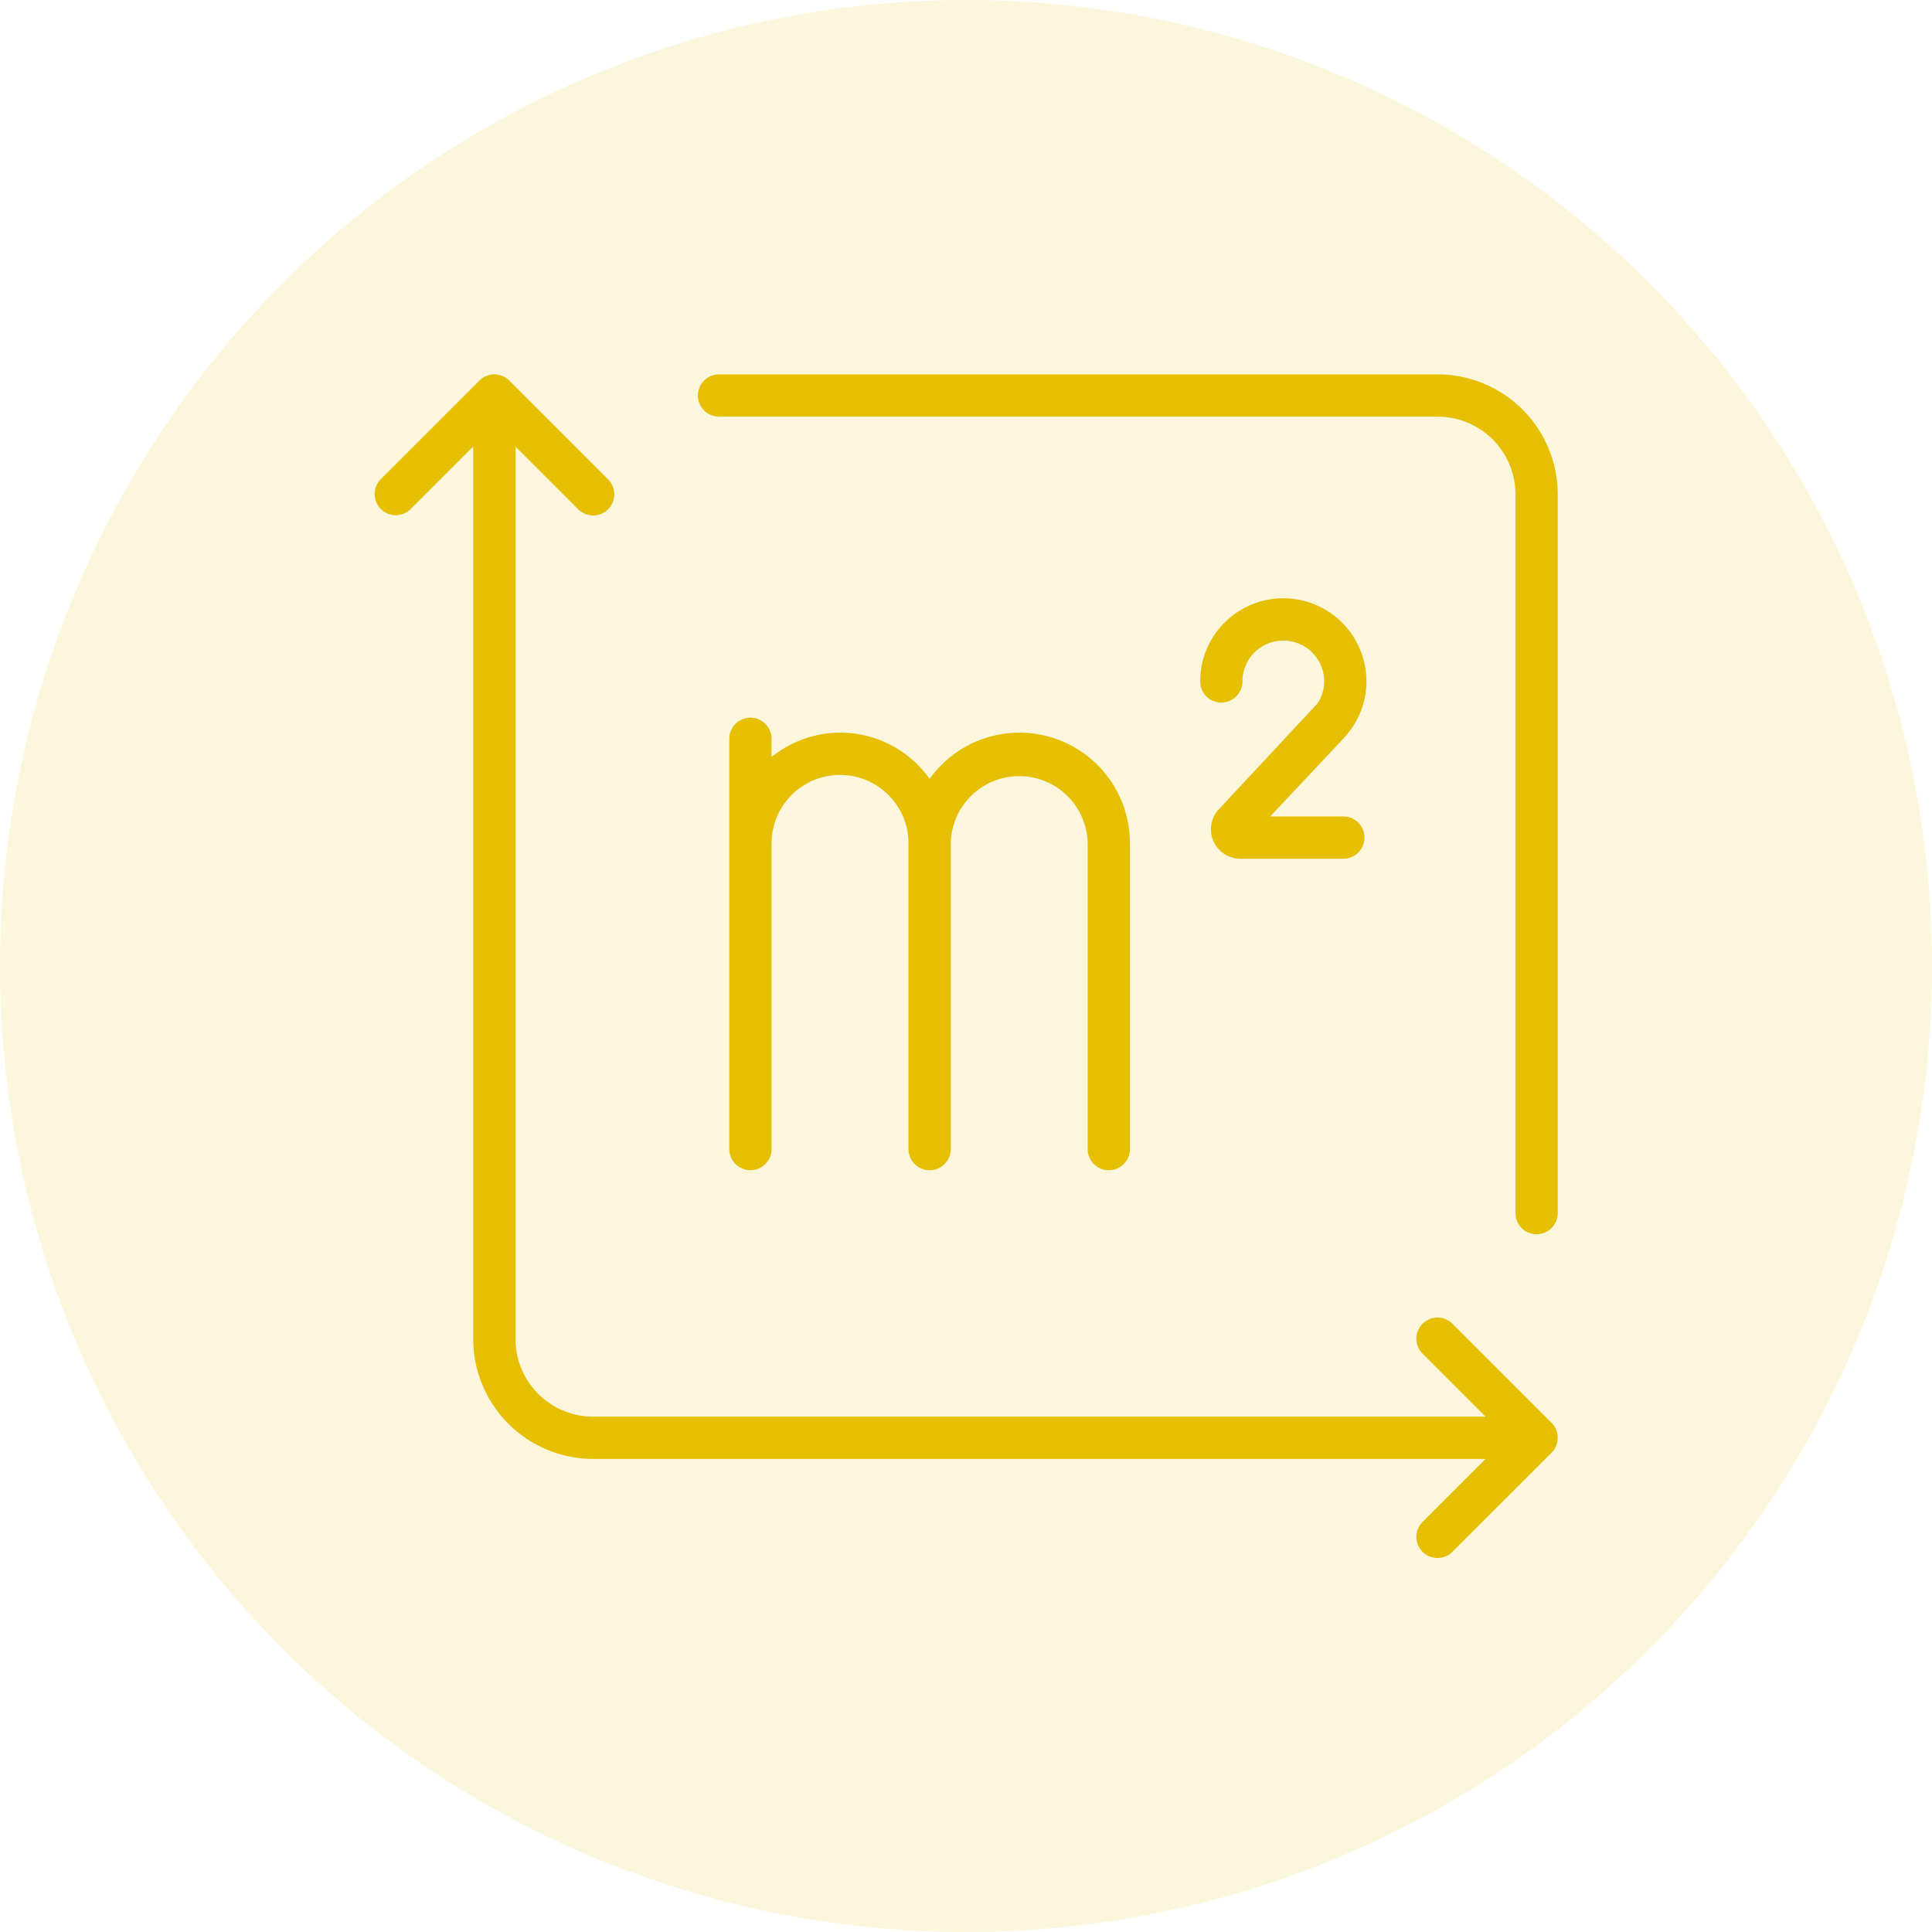
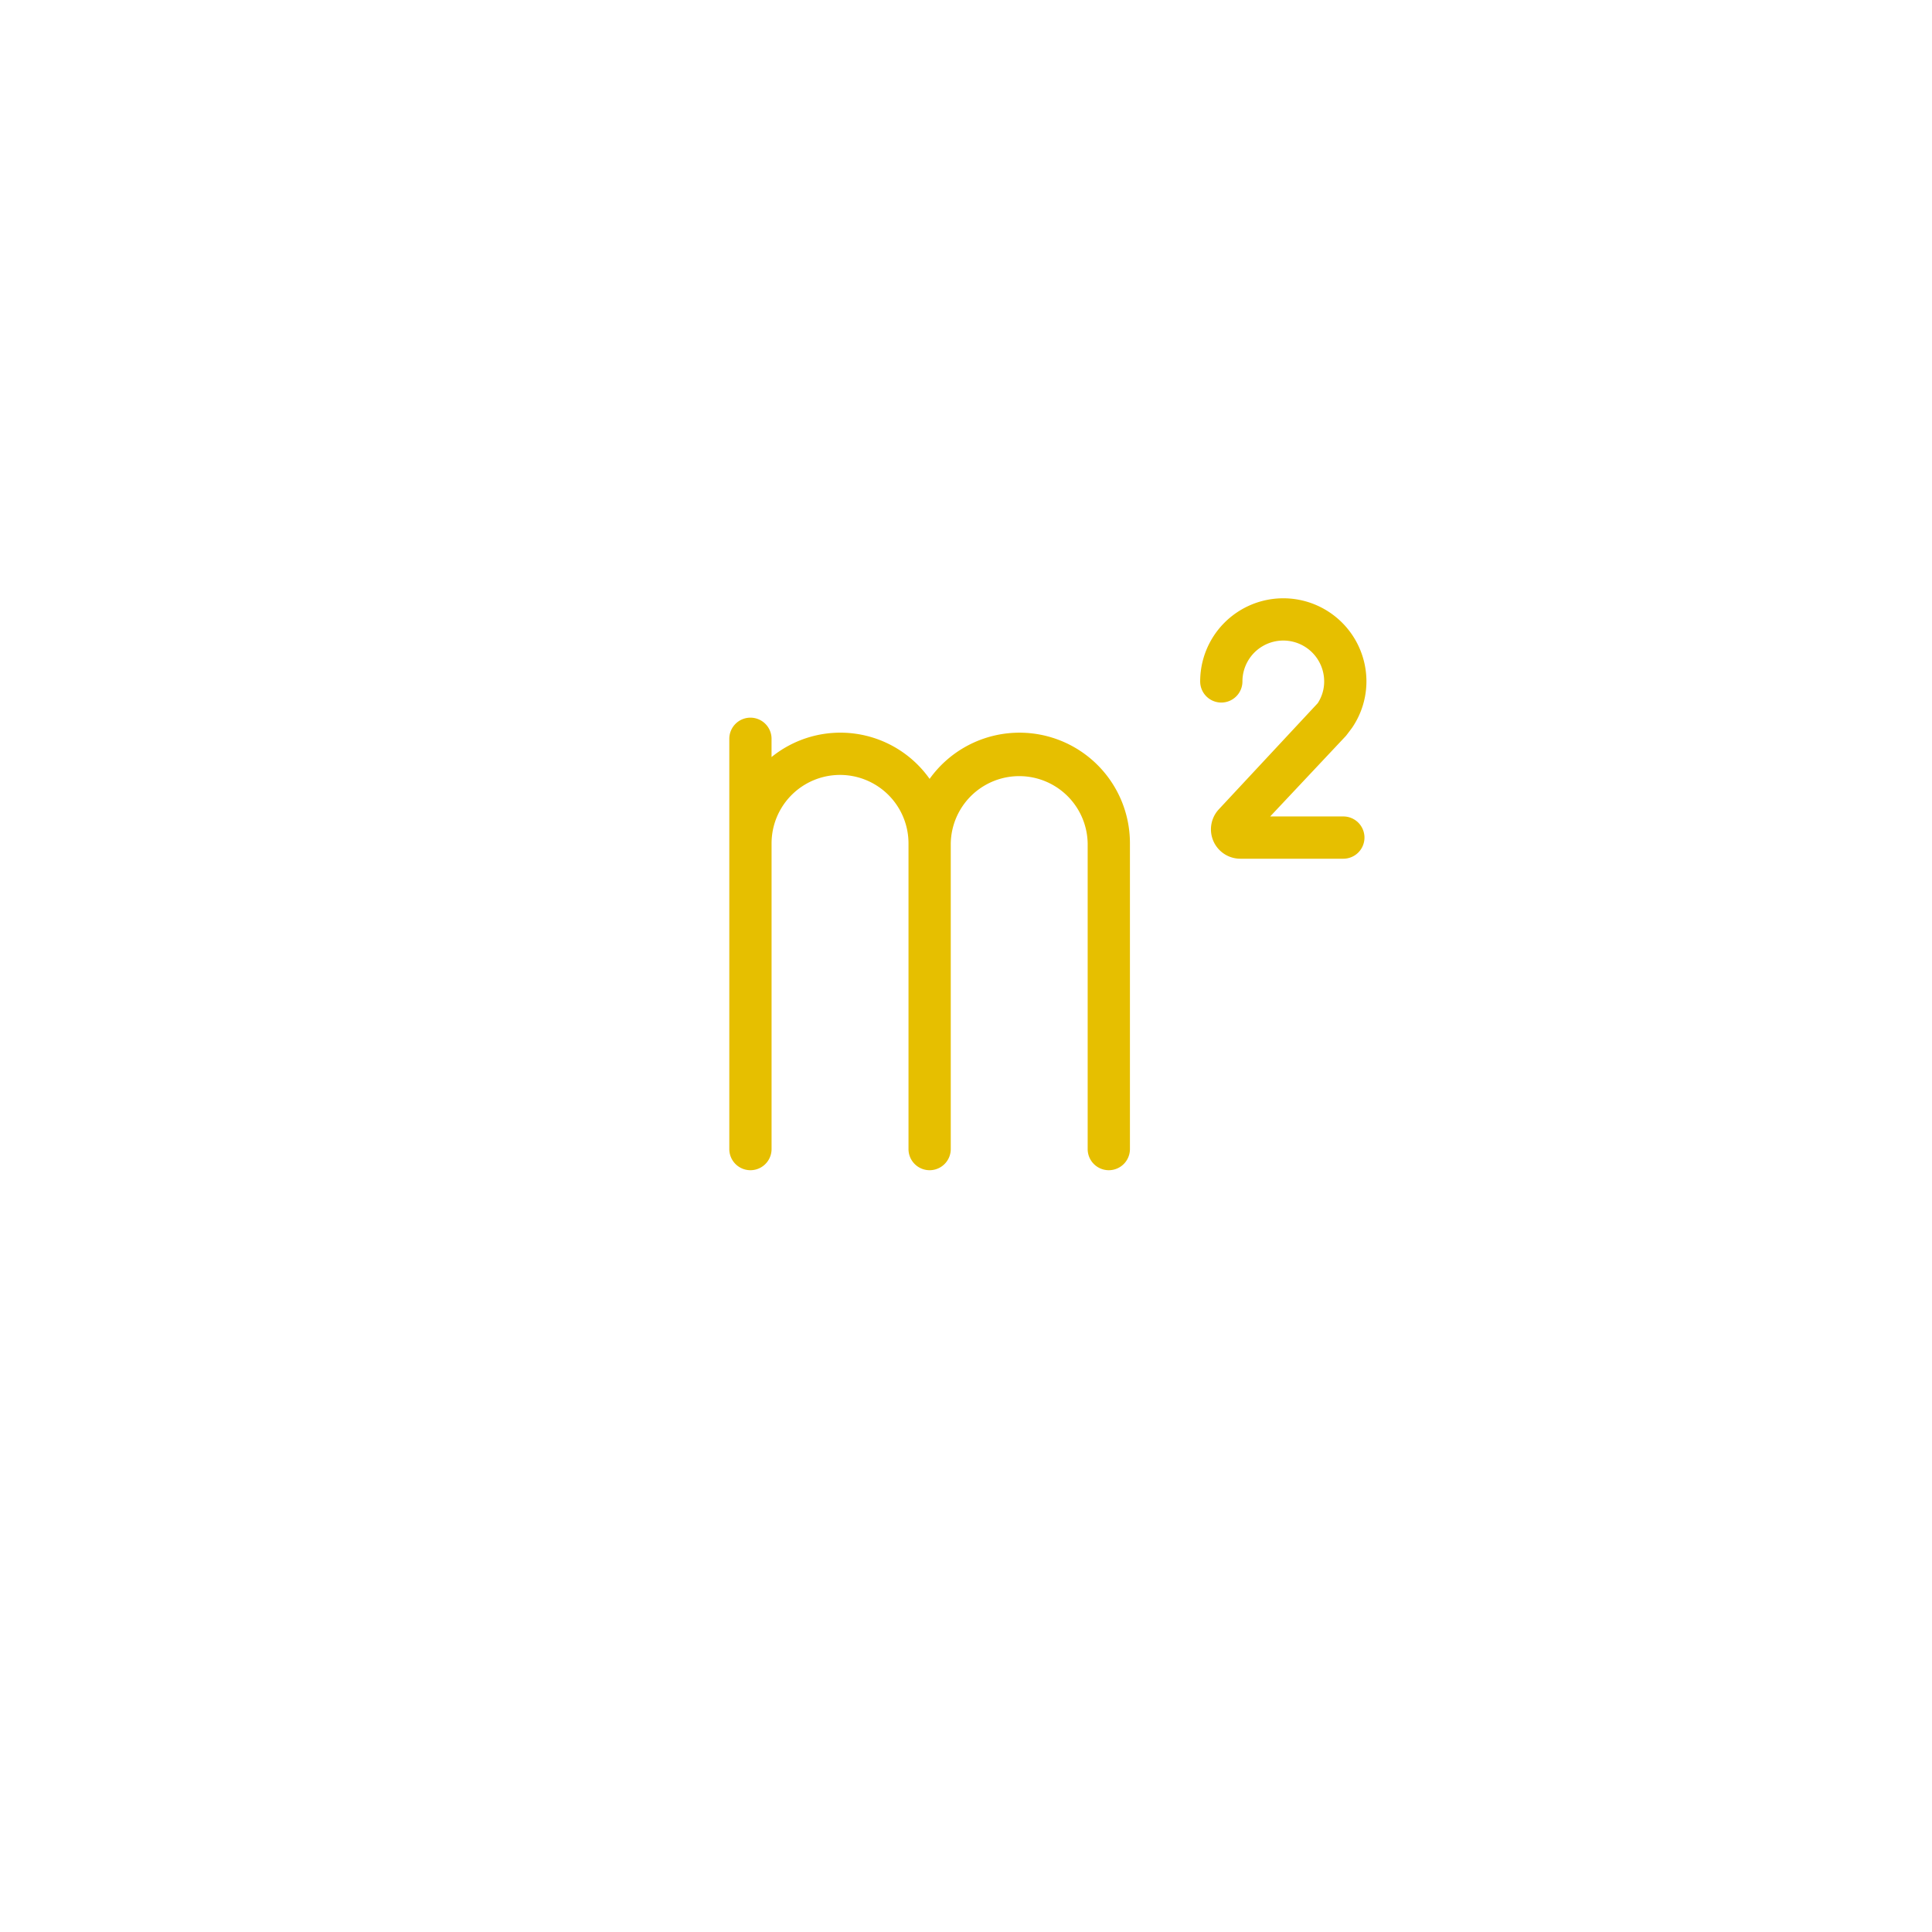
<svg xmlns="http://www.w3.org/2000/svg" version="1.1" width="512" height="512" x="0" y="0" viewBox="0 0 64 64" style="enable-background:new 0 0 512 512" xml:space="preserve" class="">
-   <circle r="32" cx="32" cy="32" fill="#E6C000" shape="circle" fill-opacity="0.137" />
  <g transform="matrix(0.7,0,0,0.7,9.602,9.602)">
-     <path d="M54.323 4H20.31a1 1 0 0 0 0 2h34.013A3.68 3.68 0 0 1 58 9.676v34.015a1 1 0 1 0 2 0V9.676A5.683 5.683 0 0 0 54.323 4zM55.03 48.94a1 1 0 1 0-1.414 1.414l2.97 2.97H14.353a3.68 3.68 0 0 1-3.676-3.677V7.414l2.969 2.97a1 1 0 0 0 1.414-1.415l-4.676-4.676a1 1 0 0 0-1.414 0L4.293 8.969a1 1 0 0 0 1.414 1.414l2.97-2.97v42.234a5.682 5.682 0 0 0 5.676 5.677h42.233l-2.97 2.969a1 1 0 1 0 1.414 1.414l4.677-4.676a1 1 0 0 0 0-1.414z" fill="#E6BF00" opacity="1" data-original="#000000" class="" />
    <path d="M21.796 20.245a1 1 0 0 0-1 1v19.416a1 1 0 0 0 2 0V26.195a3.24 3.24 0 0 1 6.48 0v14.466a1 1 0 0 0 2 0V26.195a3.24 3.24 0 0 1 6.479 0v14.466a1 1 0 0 0 2 0V26.195a5.228 5.228 0 0 0-9.48-3.053 5.172 5.172 0 0 0-7.48-1.033v-.864a1 1 0 0 0-1-1zM50.274 20.714a3.892 3.892 0 0 0 .673-2.184 3.934 3.934 0 1 0-7.868 0 1 1 0 0 0 2 0 1.934 1.934 0 1 1 3.868 0 1.873 1.873 0 0 1-.305 1.03l-4.678 5.02a1.39 1.39 0 0 0 1.013 2.34h4.877a1 1 0 0 0 0-2h-3.462l3.583-3.811c.026-.028.3-.395.3-.395z" fill="#E6BF00" opacity="1" data-original="#000000" class="" />
  </g>
</svg>